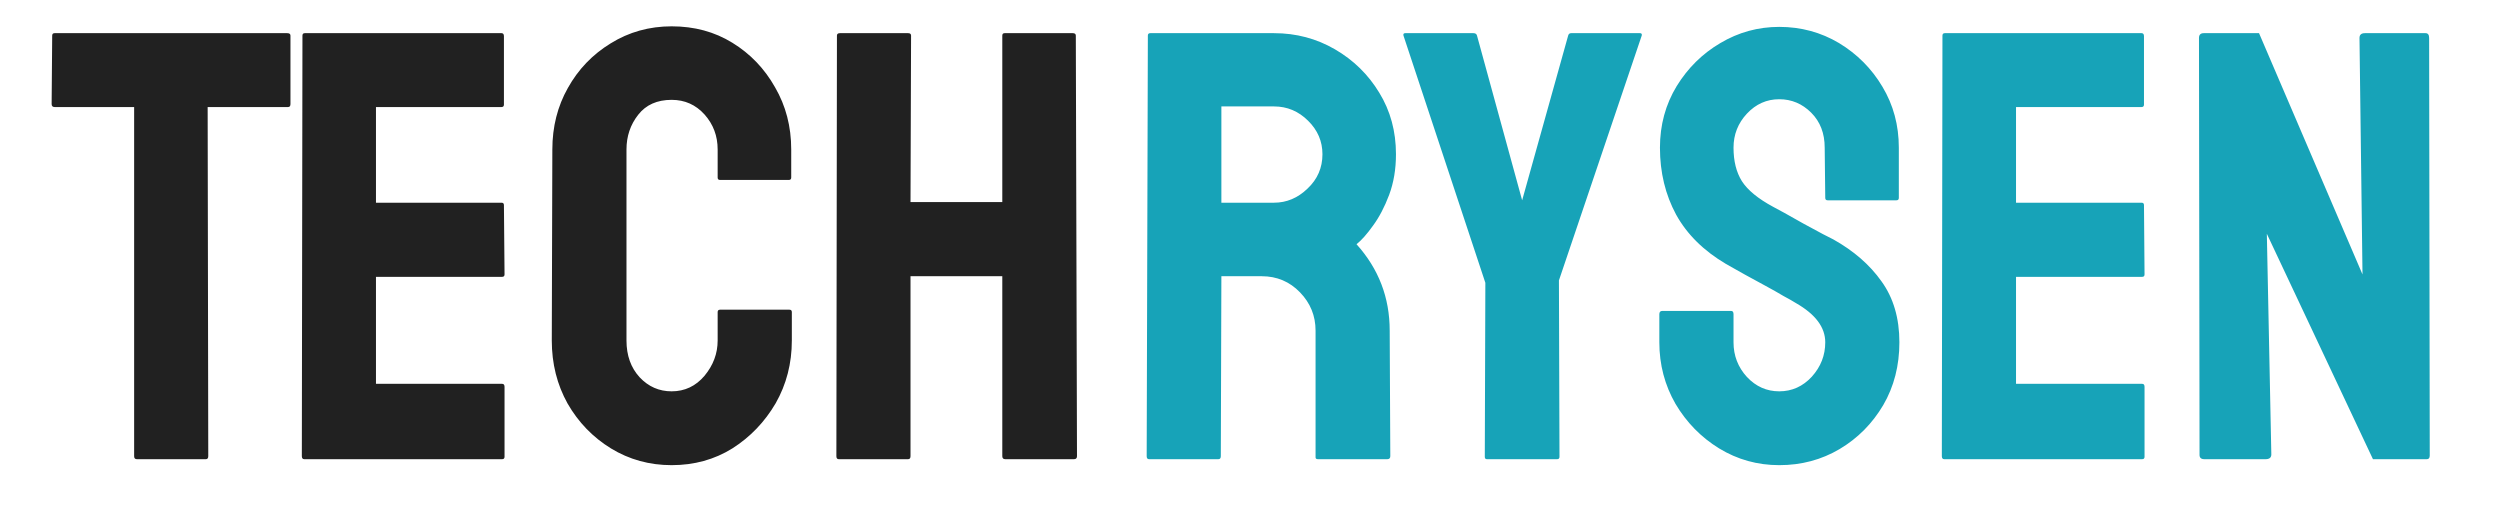
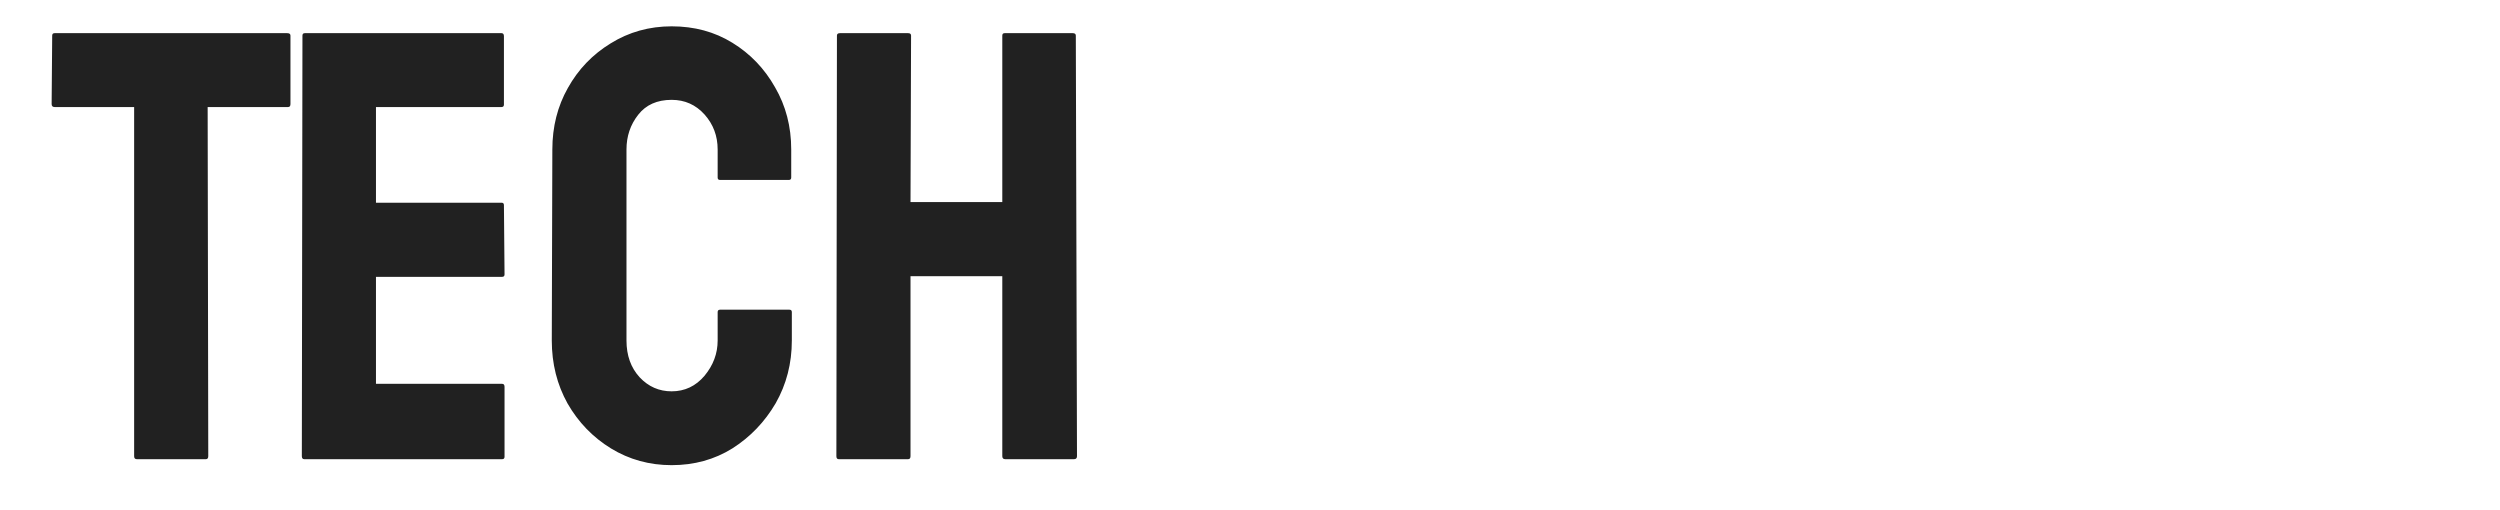
<svg xmlns="http://www.w3.org/2000/svg" width="49" height="10" viewBox="0 0 49 10" fill="none">
  <g clip-path="url(#clip0_407_2)">
    <path d="M4.035 9H2.682C2.646 9 2.629 8.98 2.629 8.941V2.098H1.07C1.031 2.098 1.012 2.078 1.012 2.039L1.023 0.697C1.023 0.666 1.039 0.65 1.07 0.65H5.629C5.672 0.65 5.693 0.666 5.693 0.697V2.039C5.693 2.078 5.678 2.098 5.646 2.098H4.07L4.082 8.941C4.082 8.98 4.066 9 4.035 9ZM9.842 9H5.963C5.932 9 5.916 8.98 5.916 8.941L5.928 0.697C5.928 0.666 5.943 0.65 5.975 0.65H9.83C9.861 0.65 9.877 0.67 9.877 0.709V2.051C9.877 2.082 9.861 2.098 9.83 2.098H7.369V3.973H9.83C9.861 3.973 9.877 3.988 9.877 4.02L9.889 5.379C9.889 5.41 9.873 5.426 9.842 5.426H7.369V7.523H9.842C9.873 7.523 9.889 7.543 9.889 7.582V8.953C9.889 8.984 9.873 9 9.842 9ZM13.164 9.117C12.73 9.117 12.334 9.008 11.975 8.789C11.619 8.57 11.336 8.277 11.125 7.91C10.918 7.539 10.815 7.127 10.815 6.674L10.826 2.93C10.826 2.484 10.928 2.082 11.131 1.723C11.334 1.359 11.613 1.068 11.969 0.85C12.328 0.627 12.727 0.516 13.164 0.516C13.609 0.516 14.006 0.623 14.354 0.838C14.705 1.053 14.984 1.344 15.191 1.711C15.402 2.074 15.508 2.48 15.508 2.93V3.48C15.508 3.512 15.492 3.527 15.461 3.527H14.113C14.082 3.527 14.066 3.512 14.066 3.48V2.93C14.066 2.664 13.98 2.436 13.809 2.244C13.637 2.053 13.422 1.957 13.164 1.957C12.879 1.957 12.66 2.055 12.508 2.25C12.355 2.445 12.279 2.672 12.279 2.93V6.674C12.279 6.967 12.365 7.207 12.537 7.395C12.709 7.578 12.918 7.67 13.164 7.67C13.422 7.67 13.637 7.568 13.809 7.365C13.98 7.158 14.066 6.928 14.066 6.674V6.117C14.066 6.086 14.082 6.07 14.113 6.07H15.473C15.504 6.07 15.52 6.086 15.52 6.117V6.674C15.52 7.123 15.414 7.533 15.203 7.904C14.988 8.271 14.705 8.566 14.354 8.789C14.002 9.008 13.605 9.117 13.164 9.117ZM17.799 9H16.439C16.408 9 16.393 8.98 16.393 8.941L16.404 0.697C16.404 0.666 16.424 0.65 16.463 0.65H17.799C17.838 0.65 17.857 0.666 17.857 0.697L17.846 3.961H19.645V0.697C19.645 0.666 19.66 0.65 19.691 0.65H21.027C21.066 0.65 21.086 0.666 21.086 0.697L21.109 8.941C21.109 8.98 21.09 9 21.051 9H19.703C19.664 9 19.645 8.98 19.645 8.941V5.414H17.846V8.941C17.846 8.98 17.83 9 17.799 9Z" fill="#212121" />
-     <path d="M23.881 9H22.521C22.49 9 22.475 8.98 22.475 8.941L22.498 0.697C22.498 0.666 22.514 0.65 22.545 0.65H24.971C25.404 0.65 25.803 0.756 26.166 0.967C26.529 1.178 26.818 1.461 27.033 1.816C27.252 2.172 27.361 2.574 27.361 3.023C27.361 3.316 27.316 3.582 27.227 3.82C27.137 4.059 27.031 4.26 26.91 4.424C26.793 4.588 26.686 4.709 26.588 4.787C27.021 5.268 27.238 5.832 27.238 6.48L27.25 8.941C27.25 8.98 27.23 9 27.191 9H25.832C25.801 9 25.785 8.988 25.785 8.965V6.48C25.785 6.191 25.684 5.941 25.48 5.73C25.277 5.52 25.027 5.414 24.73 5.414H23.939L23.928 8.941C23.928 8.98 23.912 9 23.881 9ZM24.971 2.086H23.939V3.973H24.971C25.217 3.973 25.436 3.881 25.627 3.697C25.822 3.514 25.92 3.289 25.92 3.023C25.92 2.77 25.826 2.551 25.639 2.367C25.451 2.18 25.229 2.086 24.971 2.086ZM30.52 9H29.143C29.115 9 29.102 8.984 29.102 8.953L29.113 5.543L27.508 0.697C27.5 0.666 27.512 0.65 27.543 0.65H28.879C28.918 0.65 28.941 0.666 28.949 0.697L29.834 3.926L30.736 0.697C30.744 0.666 30.764 0.65 30.795 0.65H32.143C32.174 0.65 32.185 0.666 32.178 0.697L30.555 5.496L30.566 8.953C30.566 8.984 30.551 9 30.52 9ZM34.873 9.117C34.447 9.117 34.055 9.008 33.695 8.789C33.34 8.57 33.055 8.279 32.84 7.916C32.629 7.549 32.523 7.146 32.523 6.709V6.158C32.523 6.115 32.543 6.094 32.582 6.094H33.93C33.961 6.094 33.977 6.115 33.977 6.158V6.709C33.977 6.971 34.065 7.197 34.24 7.389C34.416 7.576 34.627 7.67 34.873 7.67C35.123 7.67 35.336 7.574 35.512 7.383C35.688 7.188 35.775 6.963 35.775 6.709C35.775 6.416 35.584 6.16 35.201 5.941C35.139 5.902 35.057 5.855 34.955 5.801C34.857 5.742 34.74 5.676 34.603 5.602C34.467 5.527 34.334 5.455 34.205 5.385C34.076 5.311 33.951 5.24 33.83 5.174C33.393 4.916 33.066 4.594 32.852 4.207C32.641 3.816 32.535 3.379 32.535 2.895C32.535 2.449 32.645 2.047 32.863 1.688C33.082 1.332 33.367 1.051 33.719 0.844C34.074 0.633 34.459 0.527 34.873 0.527C35.299 0.527 35.69 0.633 36.045 0.844C36.4 1.059 36.684 1.344 36.895 1.699C37.109 2.055 37.217 2.453 37.217 2.895V3.879C37.217 3.91 37.201 3.926 37.17 3.926H35.822C35.791 3.926 35.775 3.91 35.775 3.879L35.764 2.895C35.764 2.613 35.676 2.385 35.5 2.209C35.324 2.033 35.115 1.945 34.873 1.945C34.627 1.945 34.416 2.039 34.24 2.227C34.065 2.414 33.977 2.637 33.977 2.895C33.977 3.156 34.031 3.375 34.141 3.551C34.254 3.727 34.459 3.895 34.756 4.055C34.787 4.07 34.859 4.109 34.973 4.172C35.086 4.234 35.211 4.305 35.348 4.383C35.488 4.457 35.615 4.525 35.728 4.588C35.842 4.646 35.91 4.682 35.934 4.693C36.332 4.916 36.647 5.189 36.877 5.514C37.111 5.838 37.228 6.236 37.228 6.709C37.228 7.166 37.123 7.576 36.912 7.939C36.697 8.303 36.412 8.59 36.057 8.801C35.701 9.012 35.307 9.117 34.873 9.117ZM41.986 9H38.107C38.076 9 38.06 8.98 38.06 8.941L38.072 0.697C38.072 0.666 38.088 0.65 38.119 0.65H41.975C42.006 0.65 42.022 0.67 42.022 0.709V2.051C42.022 2.082 42.006 2.098 41.975 2.098H39.514V3.973H41.975C42.006 3.973 42.022 3.988 42.022 4.02L42.033 5.379C42.033 5.41 42.018 5.426 41.986 5.426H39.514V7.523H41.986C42.018 7.523 42.033 7.543 42.033 7.582V8.953C42.033 8.984 42.018 9 41.986 9ZM44.406 9H43.205C43.143 9 43.111 8.973 43.111 8.918L43.1 0.744C43.1 0.682 43.131 0.65 43.193 0.65H44.277L46.305 5.379L46.246 0.744C46.246 0.682 46.281 0.65 46.352 0.65H47.541C47.588 0.65 47.611 0.682 47.611 0.744L47.623 8.93C47.623 8.977 47.603 9 47.565 9H46.51L44.43 4.582L44.518 8.906C44.518 8.969 44.48 9 44.406 9Z" fill="#17A3B8" />
  </g>
  <defs>
    <clipPath id="clip0_407_2">
      <rect width="49" height="10" fill="white" />
    </clipPath>
  </defs>
</svg>